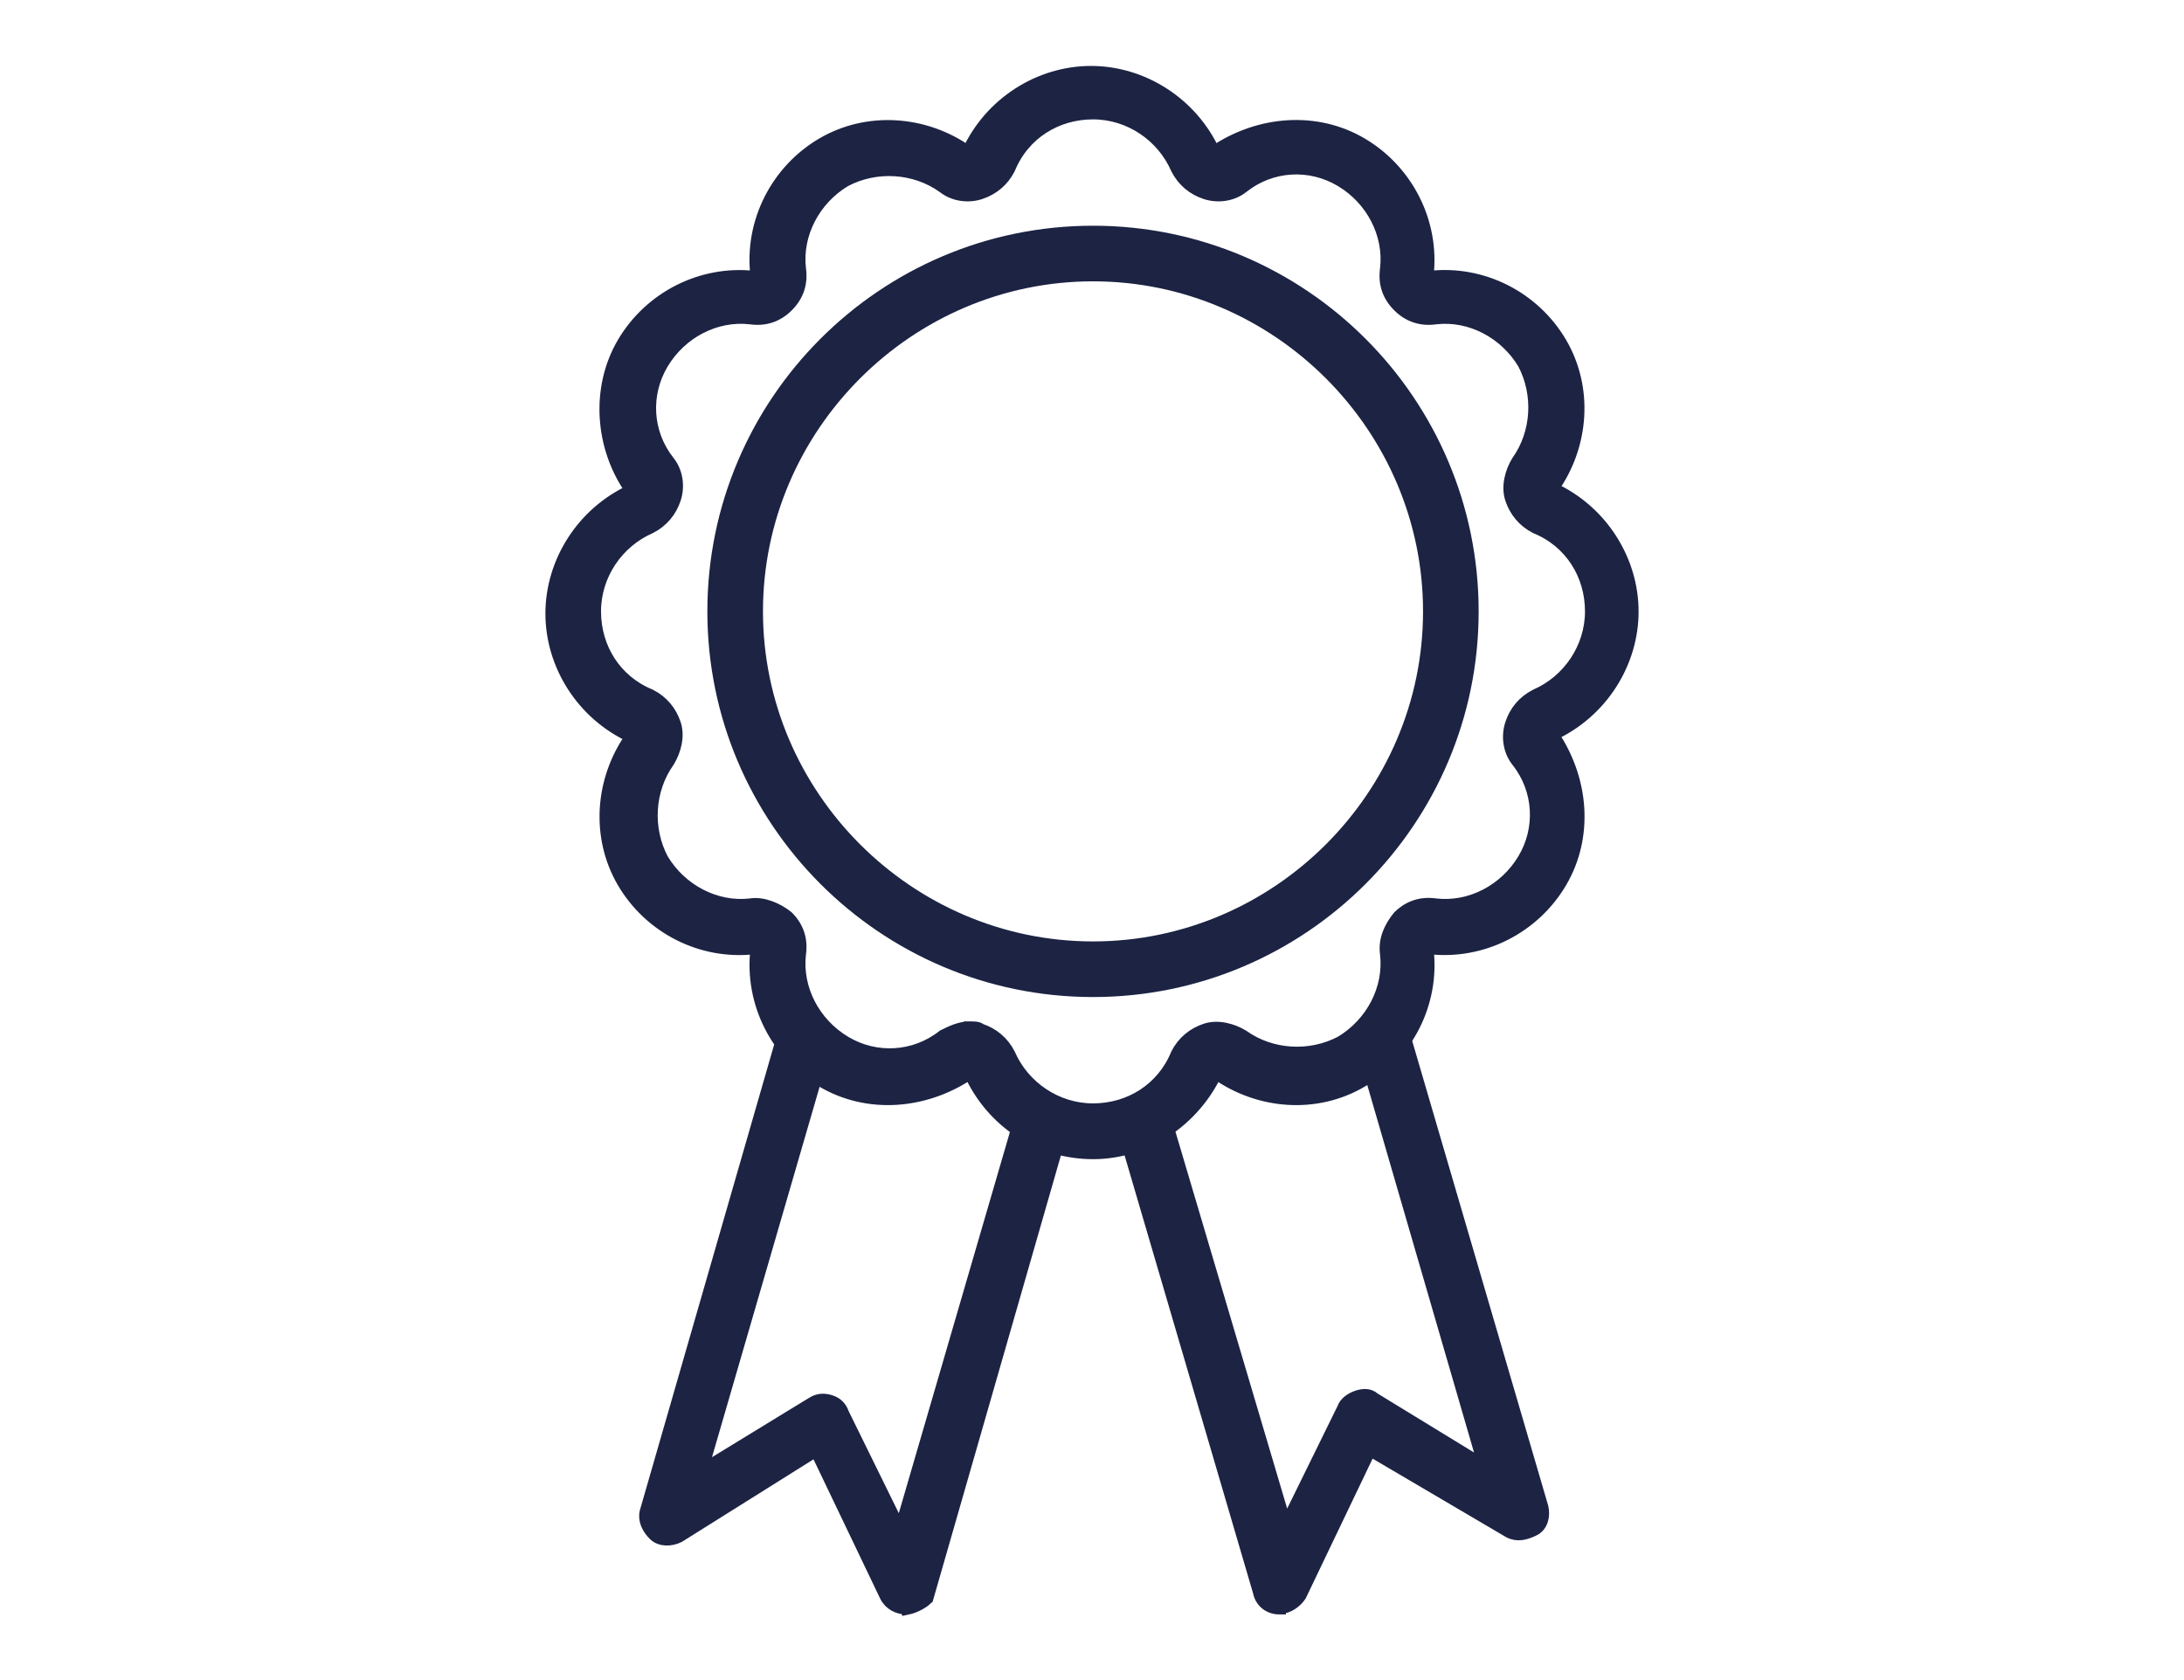
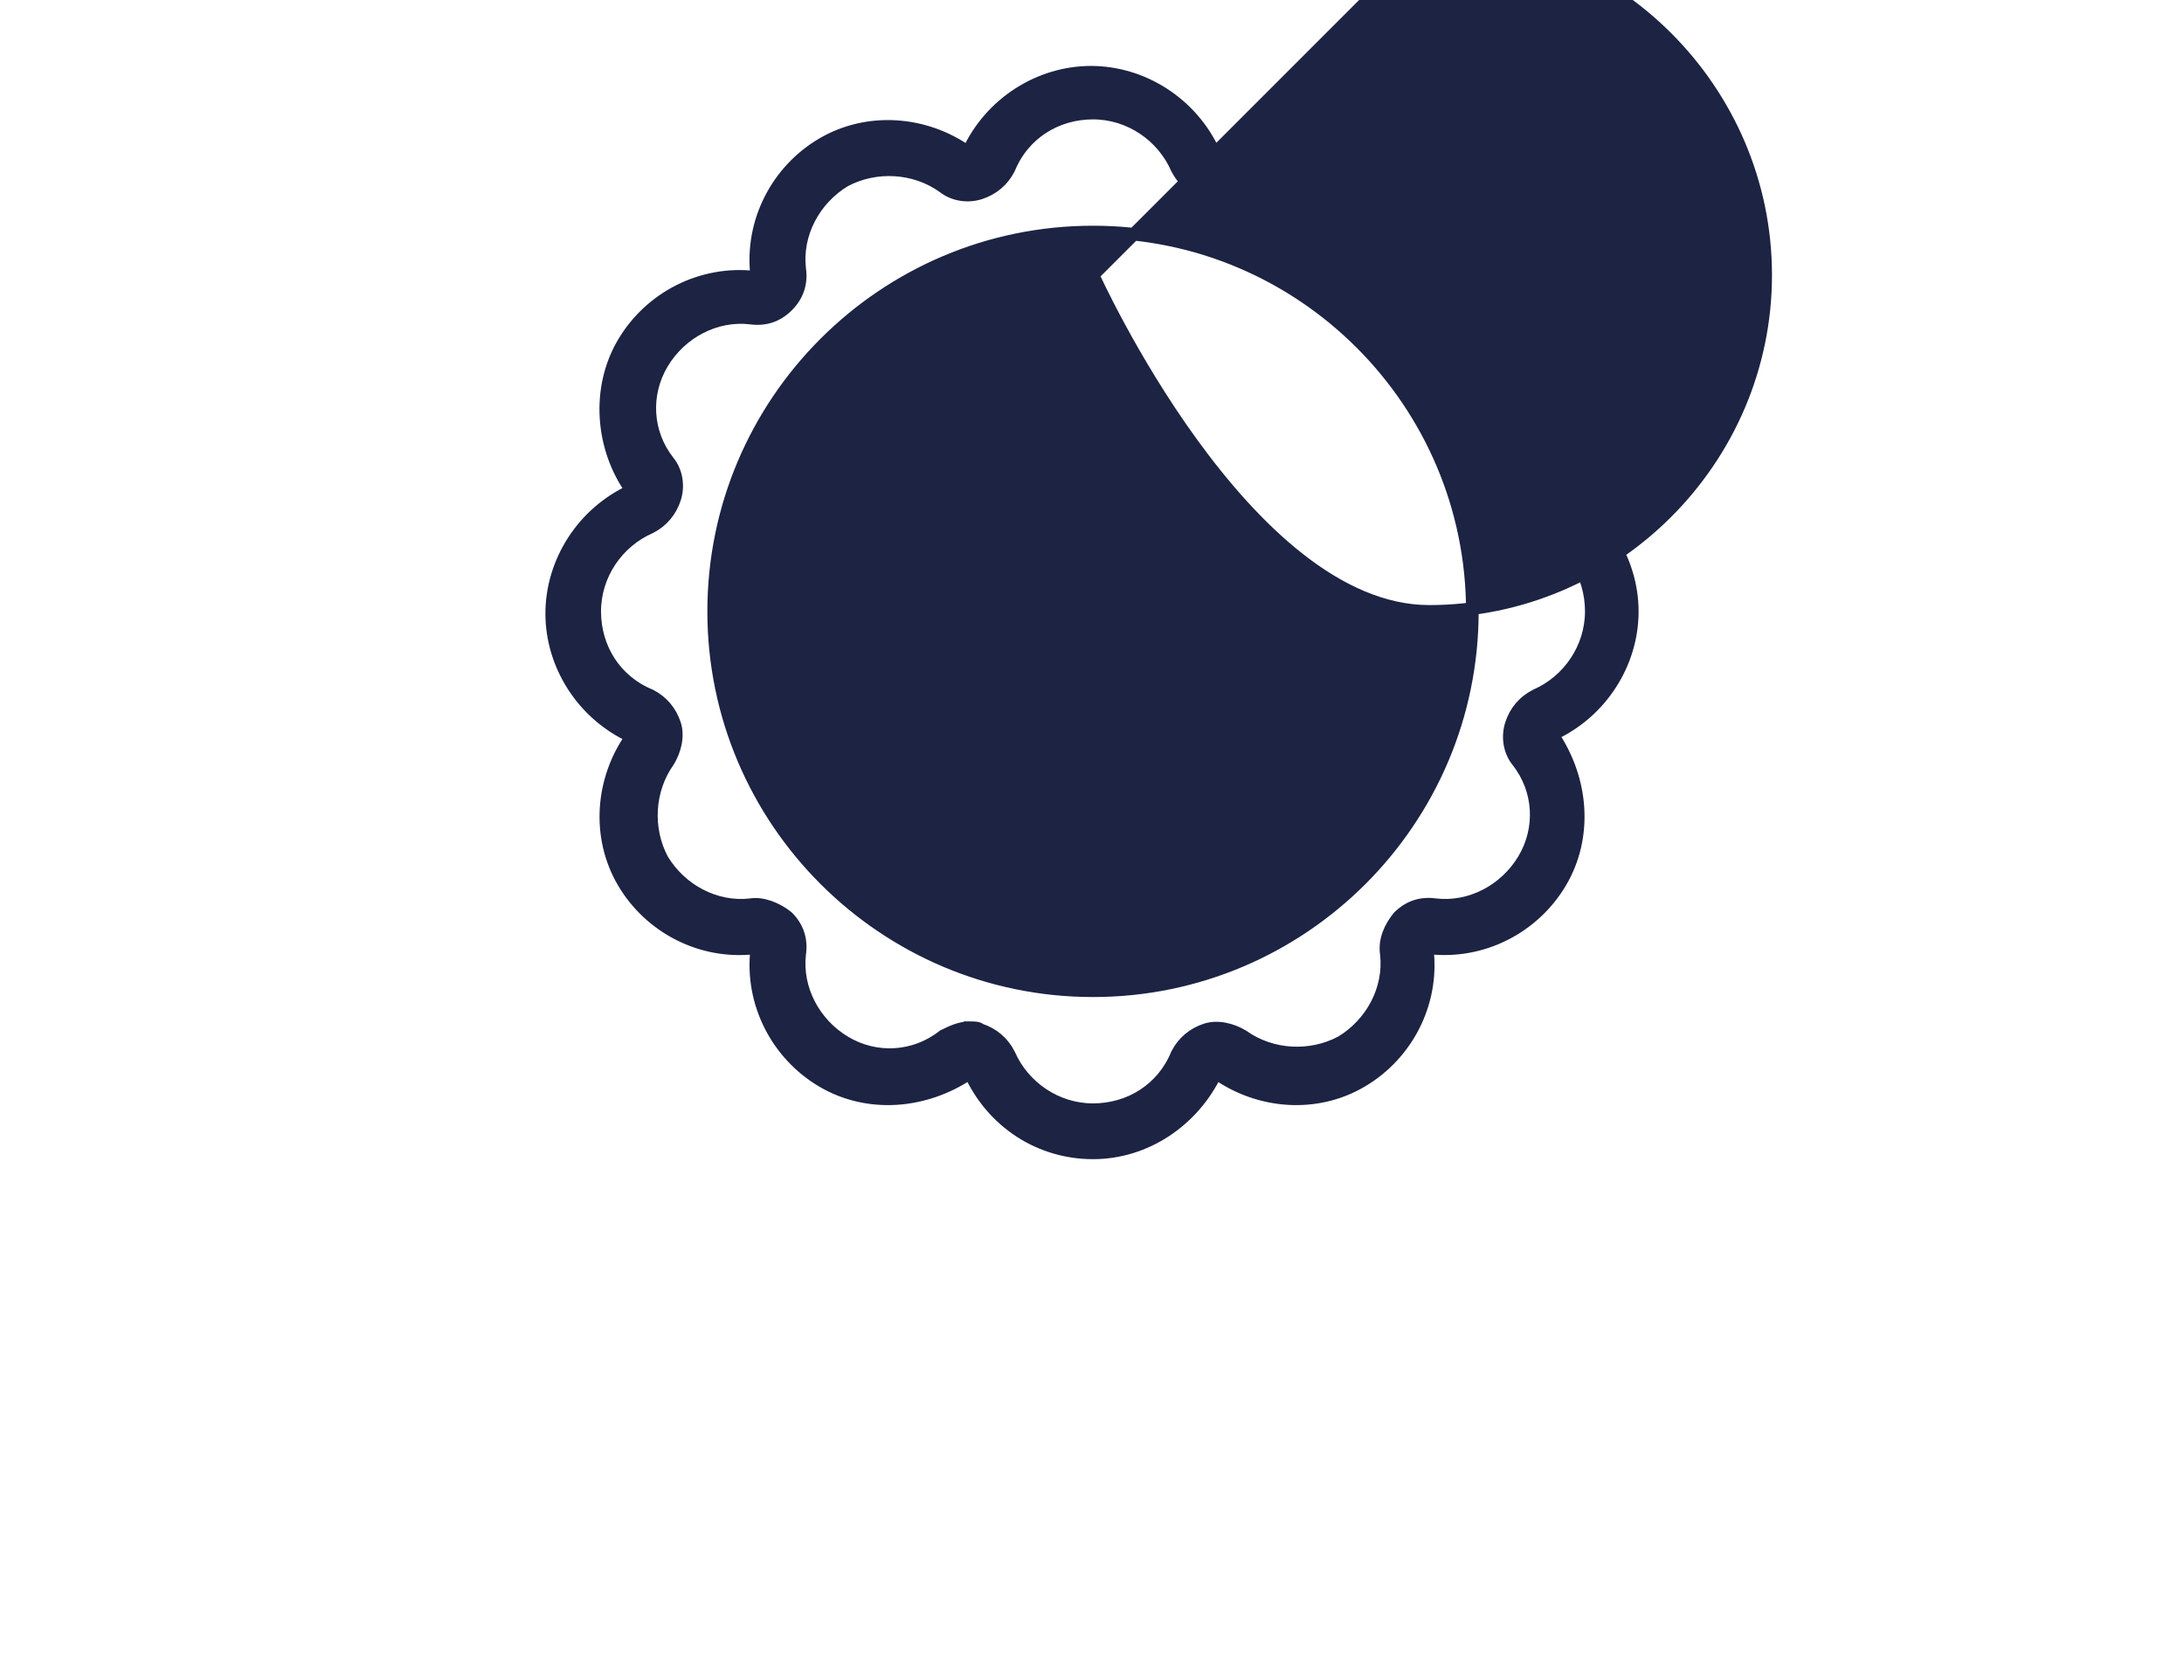
<svg xmlns="http://www.w3.org/2000/svg" id="Capa_1" data-name="Capa 1" width="130" height="100" viewBox="0 0 130 100">
  <defs>
    <style>
      .cls-1 {
        fill: #1c2343;
        stroke: #1c2343;
        stroke-miterlimit: 10;
        stroke-width: .75px;
      }
    </style>
  </defs>
  <path class="cls-1" d="m65.06,68.62c-3.17,0-5.98-1.83-7.32-4.76-2.69,1.83-6.1,2.08-8.79.49s-4.27-4.64-3.91-7.81l-.24-1.34.12,1.22c-3.17.37-6.23-1.22-7.81-3.91s-1.34-6.1.49-8.67c-2.93-1.34-4.76-4.27-4.76-7.32s1.83-5.98,4.76-7.32c-1.83-2.56-2.08-6.1-.49-8.79,1.59-2.69,4.64-4.27,7.81-3.91l1.34-.24-1.22.12c-.37-3.17,1.22-6.23,3.91-7.81s6.1-1.34,8.67.49c1.34-2.93,4.27-4.76,7.32-4.76s5.98,1.83,7.32,4.76c2.69-1.83,6.1-2.08,8.79-.49,2.69,1.59,4.27,4.64,3.91,7.81l.24,1.34-.12-1.22c3.17-.37,6.23,1.22,7.81,3.91s1.34,6.1-.49,8.67c2.93,1.34,4.76,4.27,4.76,7.32s-1.83,5.98-4.76,7.32c1.83,2.69,2.08,6.1.49,8.79-1.59,2.69-4.64,4.27-7.81,3.91l-.12.12c.37,3.17-1.22,6.23-3.91,7.81-2.69,1.59-6.1,1.34-8.67-.49-1.34,2.81-4.15,4.76-7.32,4.76Zm-7.32-7.45c.24,0,.49,0,.61.12.73.24,1.34.73,1.71,1.46.85,1.95,2.81,3.3,5,3.3s4.15-1.22,5-3.3c.37-.73.98-1.22,1.71-1.46.73-.24,1.59,0,2.2.37,1.71,1.22,4.03,1.34,5.86.37,1.83-1.1,2.93-3.17,2.69-5.25-.12-.85.24-1.59.73-2.2.61-.61,1.34-.85,2.2-.73,2.08.24,4.15-.85,5.25-2.69,1.1-1.83.98-4.15-.37-5.86-.49-.61-.61-1.46-.37-2.2s.73-1.34,1.46-1.71c1.95-.85,3.3-2.81,3.3-5s-1.22-4.15-3.3-5c-.73-.37-1.22-.98-1.46-1.71s0-1.59.37-2.2c1.22-1.71,1.34-4.03.37-5.86-1.1-1.83-3.17-2.93-5.25-2.69-.85.12-1.59-.12-2.2-.73s-.85-1.34-.73-2.2c.24-2.08-.85-4.15-2.69-5.25s-4.15-.98-5.86.37c-.61.49-1.46.61-2.2.37s-1.34-.73-1.71-1.46c-.85-1.95-2.81-3.3-5-3.3s-4.15,1.22-5,3.3c-.37.73-.98,1.22-1.71,1.46-.73.24-1.59.12-2.2-.37-1.71-1.22-4.03-1.34-5.86-.37-1.83,1.1-2.93,3.17-2.69,5.25.12.85-.12,1.59-.73,2.2s-1.34.85-2.2.73c-2.08-.24-4.15.85-5.25,2.69s-.98,4.15.37,5.86c.49.61.61,1.46.37,2.2-.24.73-.73,1.34-1.46,1.71-1.95.85-3.3,2.81-3.3,5s1.22,4.15,3.3,5c.73.37,1.22.98,1.46,1.71.24.73,0,1.59-.37,2.2-1.22,1.71-1.34,4.03-.37,5.86,1.1,1.83,3.17,2.93,5.25,2.69.73-.12,1.59.24,2.2.73.61.61.85,1.34.73,2.2-.24,2.08.85,4.15,2.69,5.25,1.83,1.1,4.15.98,5.86-.37.49-.24.98-.49,1.59-.49h0Z" />
-   <path class="cls-1" d="m65.06,58.97c-12.45,0-22.58-10.13-22.58-22.58s10.13-22.58,22.58-22.58,22.58,10.13,22.58,22.58-10.13,22.58-22.58,22.58Zm0-42.6c-10.99,0-20.02,9.03-20.02,20.02s9.03,20.02,20.02,20.02,20.02-9.03,20.02-20.02-9.03-20.02-20.02-20.02Z" />
-   <path class="cls-1" d="m53.95,95.72c-.49,0-.98-.24-1.22-.73l-4.15-8.67-8.18,5.13c-.49.24-1.1.24-1.46-.12s-.61-.85-.49-1.34l8.06-27.95c.24-.61.98-1.1,1.59-.85s1.1.98.85,1.59l-7.2,24.78,6.59-4.03c.37-.24.73-.24,1.1-.12s.61.37.73.73l3.42,6.96,7.08-24.29c.24-.61.98-1.1,1.59-.85s1.1.98.85,1.59l-7.93,27.59c-.12.12-.61.49-1.22.61h0Z" />
-   <path class="cls-1" d="m76.17,95.72h0c-.61,0-1.1-.37-1.22-.98l-8.06-27.47c-.24-.61.24-1.34.85-1.59s1.34.24,1.59.85l7.2,24.29,3.42-6.96c.12-.37.49-.61.85-.73s.73-.12.98.12l6.59,4.03-7.2-24.78c-.24-.61.24-1.34.85-1.59s1.34.24,1.59.85l8.18,27.95c.12.49,0,1.1-.49,1.34s-.98.37-1.46.12l-8.3-4.88-4.15,8.67c-.24.37-.73.73-1.22.73h0Z" />
+   <path class="cls-1" d="m65.06,58.97c-12.45,0-22.58-10.13-22.58-22.58s10.13-22.58,22.58-22.58,22.58,10.13,22.58,22.58-10.13,22.58-22.58,22.58Zm0-42.6s9.03,20.02,20.02,20.02,20.02-9.03,20.02-20.02-9.03-20.02-20.02-20.02Z" />
</svg>